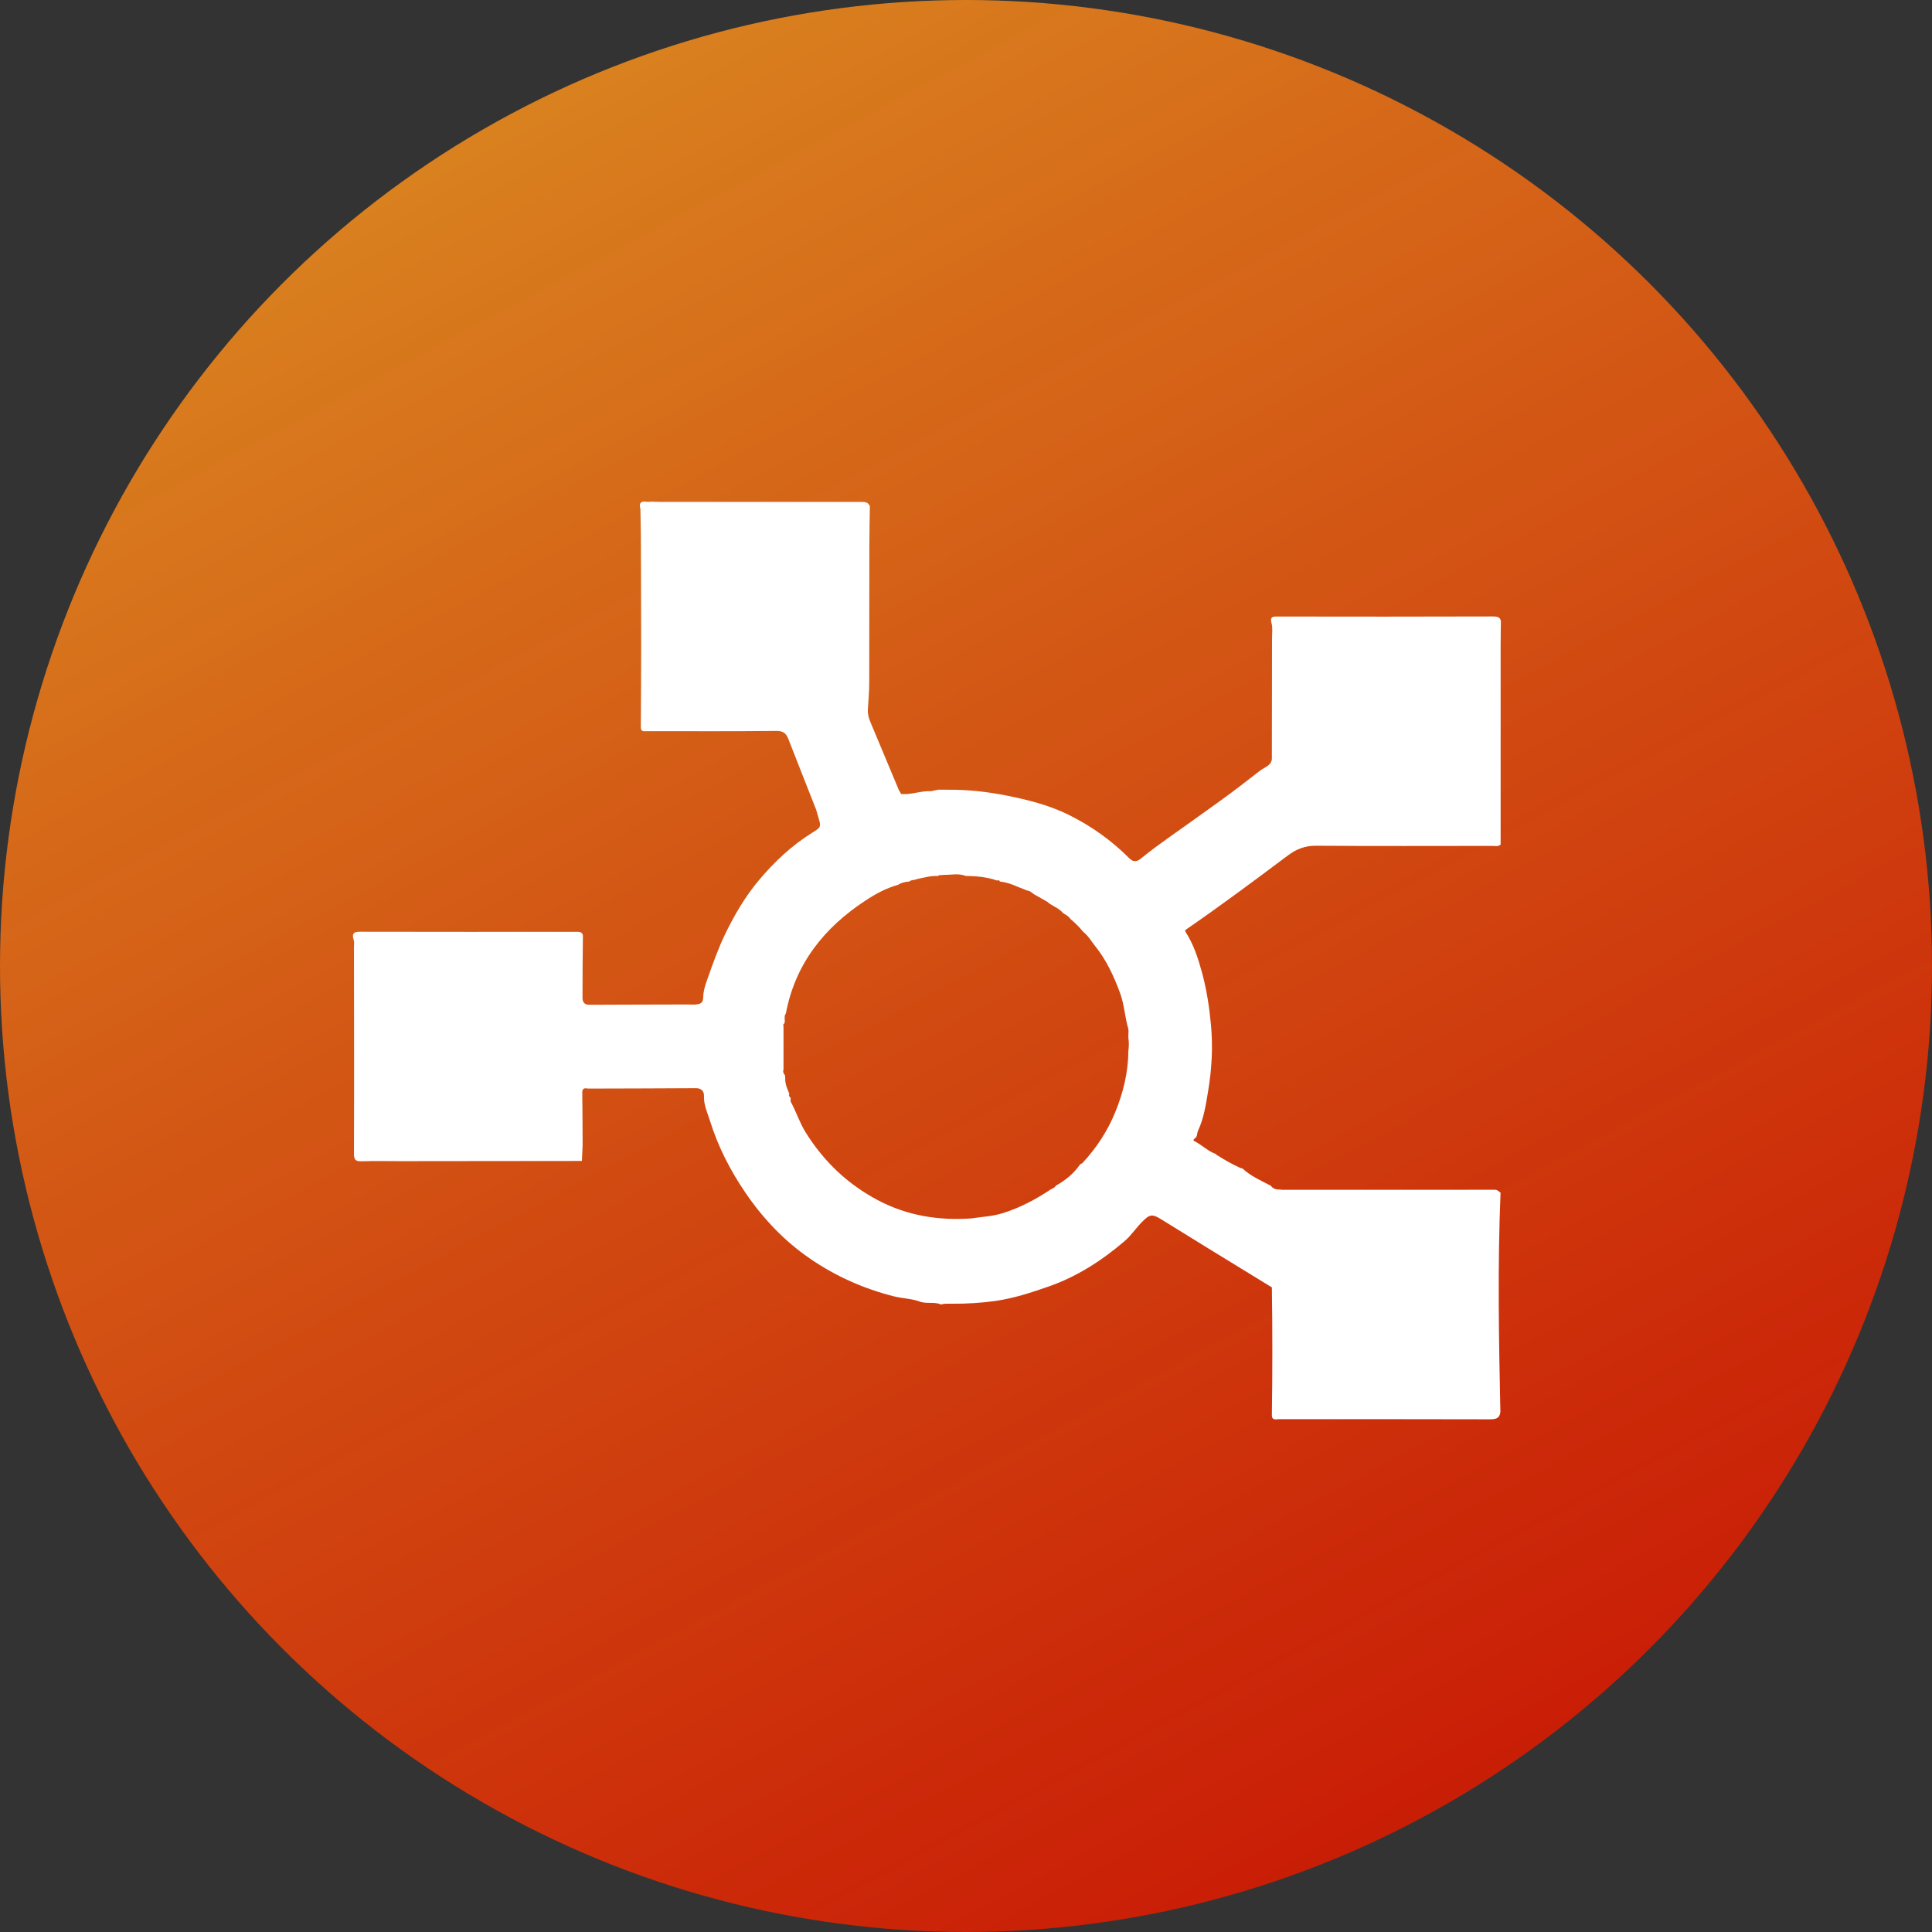
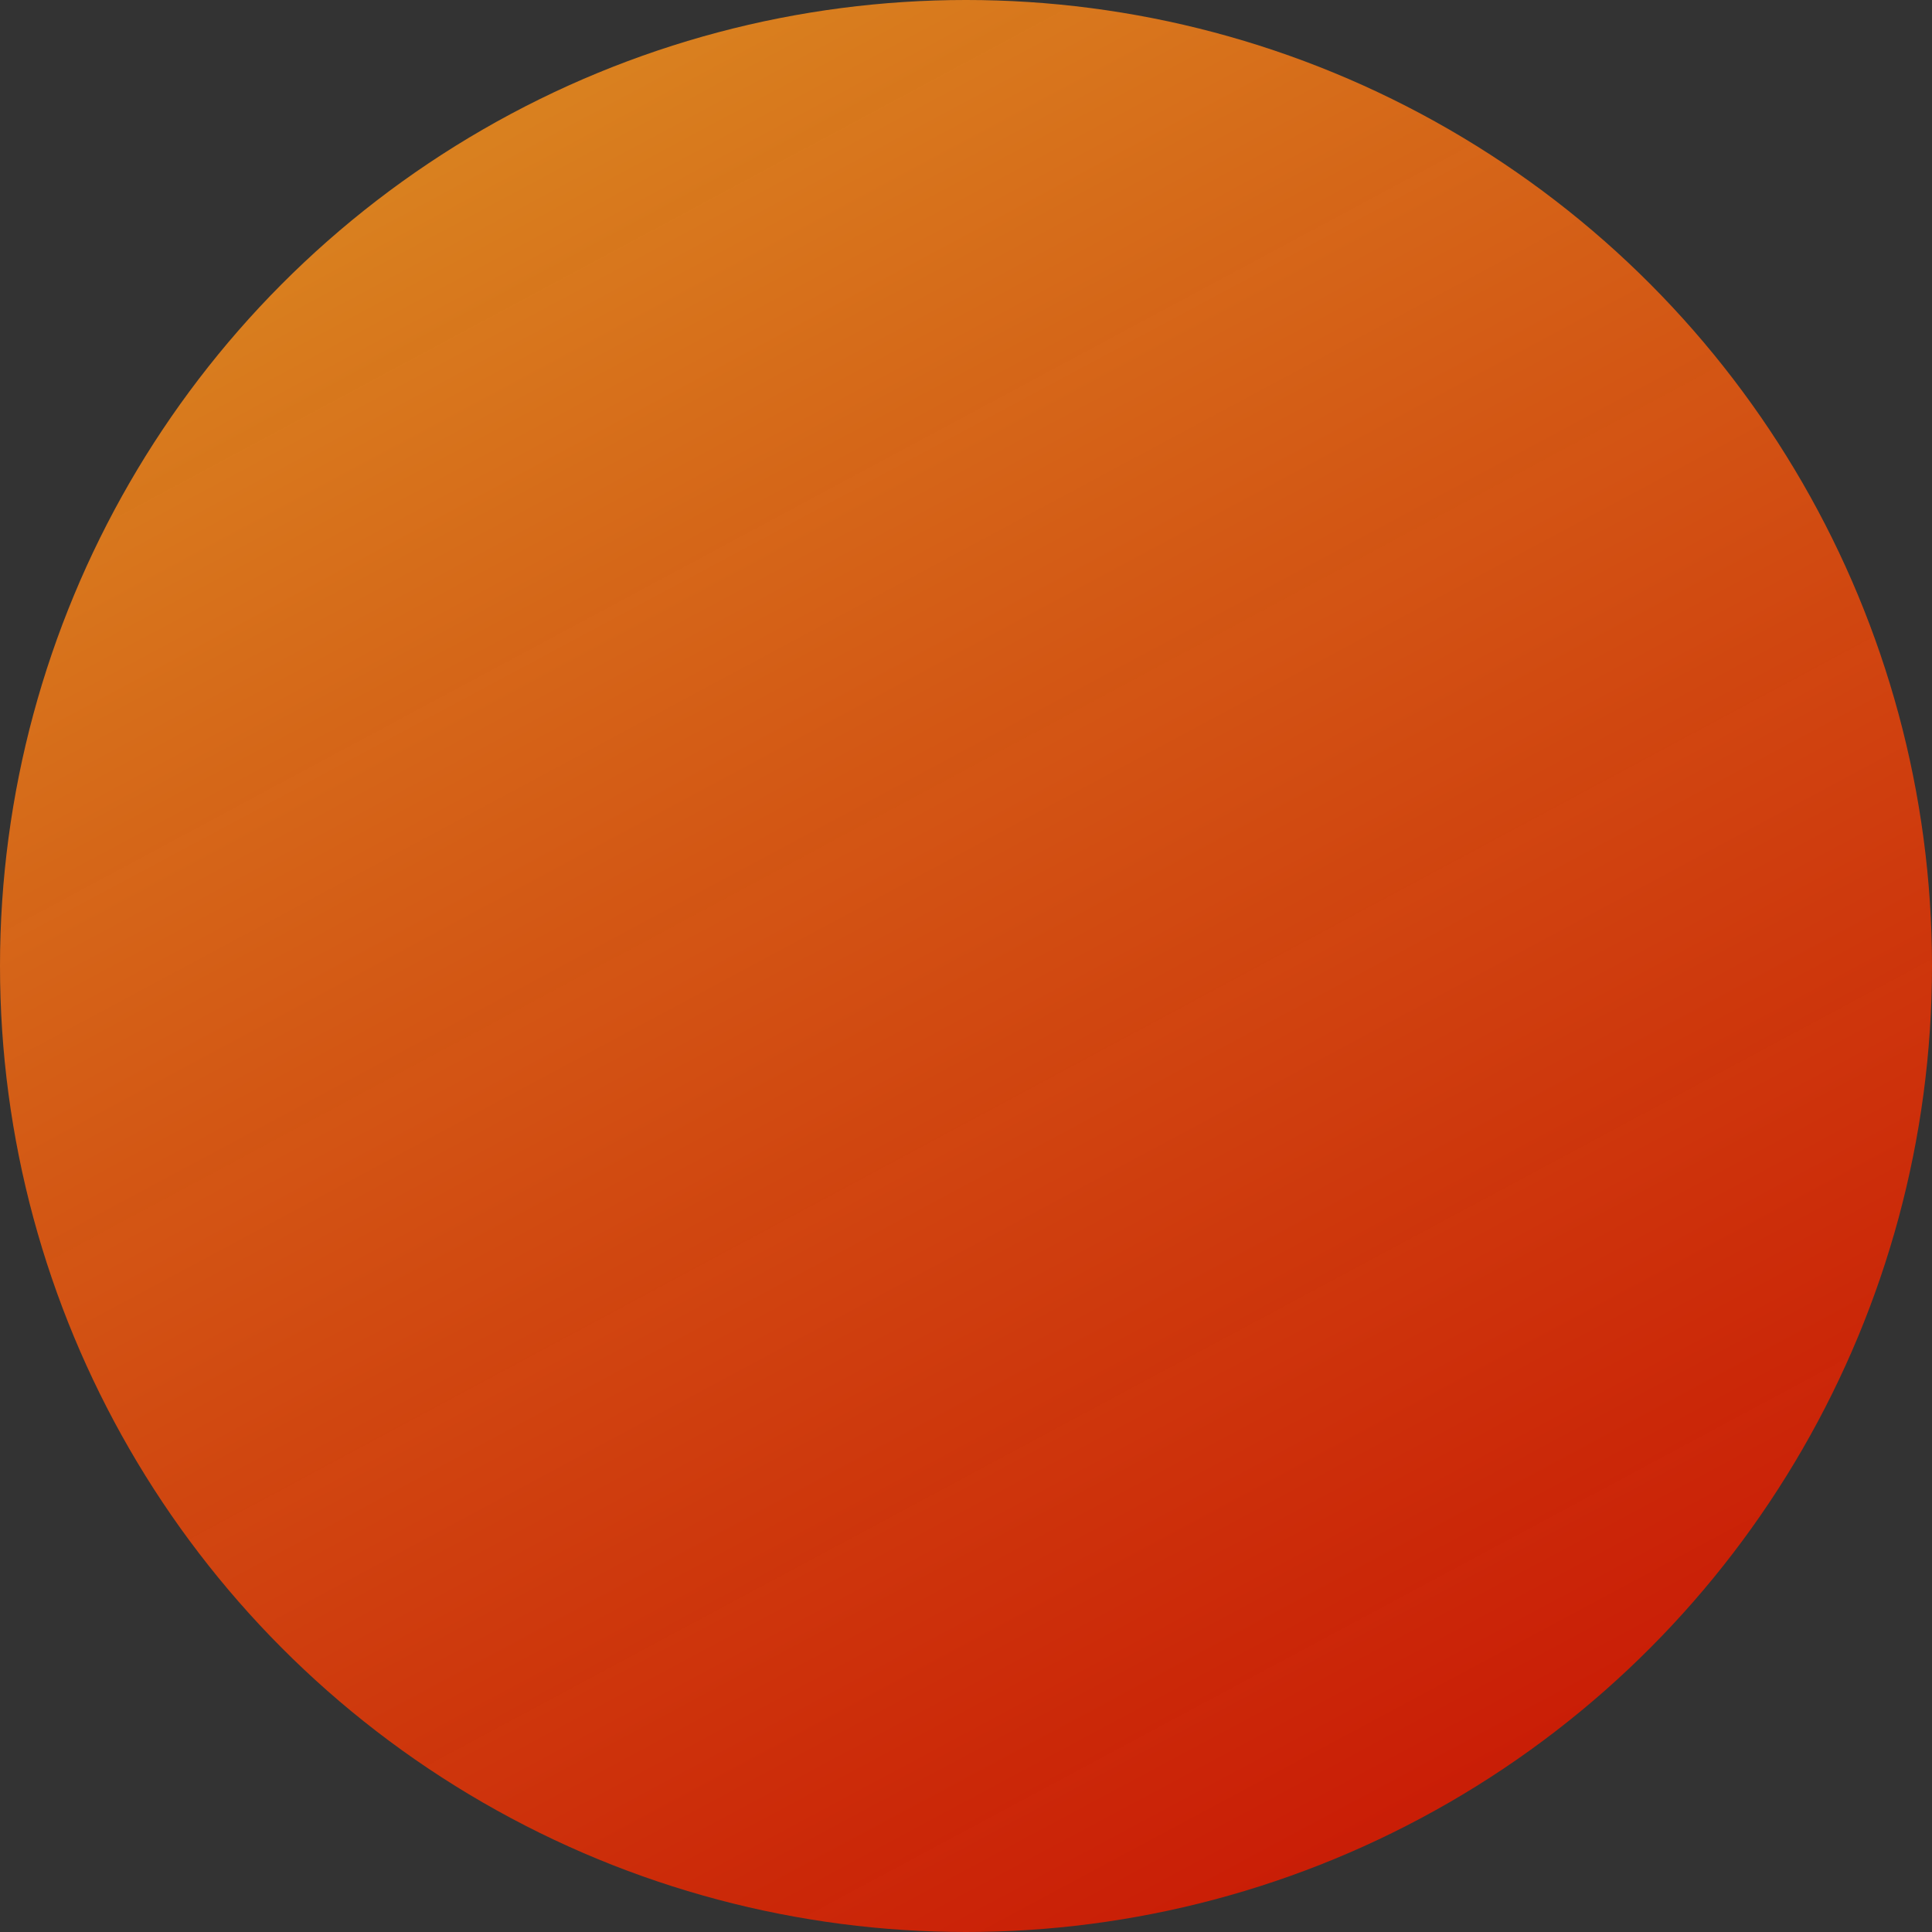
<svg xmlns="http://www.w3.org/2000/svg" width="104" height="104" viewBox="0 0 104 104" fill="none">
  <rect x="0" y="0" width="104" height="104" fill="#333333" stroke="none" />
  <circle cx="52" cy="52" r="52" fill="url(#paint0_linear_218_3)" />
-   <path d="M80.791 33.581C80.788 33.965 80.782 34.353 80.779 34.737C80.779 35.072 80.779 35.407 80.779 35.741C80.779 38.571 80.779 41.398 80.779 44.228C80.779 44.407 80.779 44.587 80.779 44.767C80.779 44.999 80.779 45.229 80.779 45.461C80.648 45.588 80.487 45.535 80.338 45.535C77.174 45.535 74.006 45.551 70.842 45.526C70.253 45.523 69.779 45.709 69.329 46.047C67.535 47.395 65.734 48.734 63.887 50.008C63.788 50.076 63.766 50.082 63.837 50.194C64.253 50.845 64.491 51.579 64.693 52.311C64.95 53.241 65.096 54.195 65.186 55.165C65.3 56.368 65.229 57.555 65.034 58.733C64.913 59.455 64.807 60.193 64.488 60.871C64.429 60.998 64.466 61.181 64.324 61.277C64.175 61.373 64.277 61.42 64.355 61.46C64.739 61.665 65.049 61.99 65.474 62.127C65.477 62.173 65.505 62.201 65.551 62.201C65.945 62.458 66.36 62.684 66.788 62.88C66.816 62.883 66.844 62.889 66.872 62.892C67.321 63.307 67.876 63.552 68.409 63.828C68.542 64.02 68.741 64.039 68.948 64.036C68.973 64.039 68.998 64.048 69.026 64.048C72.838 64.048 76.653 64.051 80.466 64.045C80.617 64.045 80.676 64.141 80.775 64.2C80.611 68.136 80.683 72.073 80.766 76.009C80.72 76.393 80.472 76.402 80.149 76.402C76.39 76.39 72.63 76.396 68.871 76.393C68.703 76.393 68.459 76.489 68.465 76.164C68.499 73.876 68.499 71.586 68.465 69.299C67.423 68.66 66.379 68.025 65.337 67.383C64.404 66.81 63.472 66.233 62.542 65.657C62.018 65.331 61.894 65.35 61.46 65.793C61.138 66.122 60.887 66.512 60.533 66.813C59.303 67.864 57.958 68.731 56.427 69.261C55.515 69.578 54.595 69.881 53.628 70.024C52.841 70.138 52.053 70.185 51.26 70.179C51.055 70.179 50.854 70.163 50.656 70.219C50.305 70.07 49.921 70.191 49.568 70.083C49.097 69.9 48.588 69.903 48.105 69.779C46.493 69.37 45.005 68.707 43.636 67.774C42.234 66.819 41.085 65.61 40.13 64.209C39.309 63.007 38.652 61.724 38.218 60.332C38.081 59.895 37.877 59.477 37.895 58.993C37.905 58.77 37.775 58.578 37.477 58.578C35.537 58.59 33.596 58.593 31.656 58.599C31.467 58.562 31.337 58.572 31.343 58.829C31.359 59.721 31.356 60.611 31.362 61.504C31.362 61.556 31.362 61.606 31.362 61.659C31.349 61.938 31.337 62.216 31.325 62.495C28.058 62.498 24.791 62.502 21.527 62.505C20.846 62.505 20.164 62.489 19.482 62.511C19.156 62.523 19.054 62.452 19.054 62.099C19.067 58.386 19.057 54.672 19.054 50.959C19.054 50.845 19.079 50.721 19.045 50.615C18.893 50.151 19.147 50.154 19.5 50.157C23.319 50.166 27.14 50.163 30.959 50.16C31.188 50.16 31.405 50.141 31.377 50.47C31.368 51.545 31.353 52.624 31.356 53.699C31.356 53.91 31.43 54.087 31.712 54.087C33.497 54.077 35.279 54.077 37.065 54.071C37.192 54.071 37.322 54.087 37.449 54.071C37.685 54.05 37.852 54.006 37.855 53.675C37.858 53.343 37.973 53.002 38.087 52.683C38.376 51.871 38.658 51.062 39.036 50.281C39.538 49.245 40.118 48.257 40.849 47.386C41.677 46.4 42.616 45.514 43.722 44.826C44.227 44.513 44.206 44.5 44.029 43.921C43.989 43.791 43.961 43.648 43.908 43.521C43.422 42.278 42.926 41.038 42.442 39.792C42.324 39.489 42.176 39.343 41.804 39.346C39.492 39.371 37.176 39.358 34.864 39.358C34.697 39.358 34.483 39.42 34.495 39.129C34.502 37.719 34.514 36.312 34.514 34.901C34.514 32.865 34.505 30.829 34.498 28.79C34.489 28.328 34.48 27.863 34.474 27.401C34.378 27.072 34.508 26.958 34.833 27.014C34.904 27.026 34.982 27.007 35.056 27.004C35.211 27.007 35.363 27.017 35.518 27.017C39.135 27.017 42.752 27.017 46.372 27.017C46.577 27.017 46.744 27.038 46.825 27.252C46.815 27.996 46.797 28.74 46.797 29.484C46.794 31.895 46.797 34.309 46.791 36.721C46.791 37.217 46.747 37.713 46.716 38.205C46.704 38.425 46.757 38.63 46.837 38.828C47.352 40.062 47.866 41.295 48.384 42.526C48.408 42.582 48.449 42.631 48.48 42.684C48.489 42.73 48.514 42.758 48.567 42.746C49.09 42.774 49.589 42.563 50.113 42.591C50.243 42.563 50.37 42.538 50.501 42.511C50.68 42.511 50.86 42.511 51.04 42.511C52.091 42.504 53.123 42.616 54.155 42.82C55.326 43.053 56.476 43.338 57.552 43.874C58.751 44.472 59.833 45.241 60.781 46.193C60.961 46.372 61.147 46.434 61.401 46.227C61.913 45.805 62.452 45.418 62.991 45.033C63.89 44.395 64.789 43.756 65.681 43.112C66.407 42.588 67.123 42.036 67.829 41.485C68.065 41.299 68.502 41.203 68.465 40.753C68.465 40.7 68.465 40.651 68.465 40.598C68.468 38.519 68.471 36.442 68.474 34.362C68.474 34.093 68.517 33.81 68.449 33.556C68.359 33.215 68.48 33.184 68.772 33.188C72.64 33.194 76.504 33.197 80.373 33.184C80.692 33.184 80.819 33.268 80.791 33.578V33.581ZM56.52 64.051C56.628 63.98 56.768 63.958 56.833 63.828C57.353 63.537 57.809 63.171 58.147 62.672C58.19 62.647 58.243 62.632 58.277 62.598C59.024 61.792 59.619 60.887 60.034 59.867C60.468 58.81 60.732 57.716 60.741 56.566C60.772 56.334 60.775 56.104 60.741 55.872C60.729 55.705 60.766 55.488 60.735 55.379C60.552 54.753 60.524 54.093 60.301 53.476C59.966 52.562 59.563 51.685 58.947 50.919C58.739 50.662 58.578 50.367 58.308 50.16C58.1 49.903 57.865 49.67 57.611 49.459C57.521 49.307 57.36 49.245 57.223 49.149C56.997 48.867 56.628 48.778 56.371 48.539C56.138 48.409 55.909 48.279 55.677 48.148C55.553 48.071 55.45 47.947 55.289 47.938C54.806 47.761 54.35 47.504 53.826 47.454C53.798 47.367 53.733 47.386 53.668 47.398C53.12 47.206 52.552 47.16 51.979 47.15C51.598 46.998 51.201 47.101 50.814 47.094C50.733 47.101 50.656 47.11 50.575 47.116C50.529 47.088 50.519 47.129 50.504 47.157C50.104 47.129 49.729 47.249 49.344 47.324C49.224 47.392 49.062 47.346 48.954 47.451C48.737 47.466 48.526 47.51 48.34 47.631C47.705 47.804 47.132 48.12 46.589 48.477C44.364 49.937 42.808 51.88 42.303 54.555C42.176 54.719 42.287 54.92 42.222 55.094C42.145 55.128 42.163 55.193 42.176 55.255C42.176 56.027 42.176 56.799 42.176 57.57C42.135 57.691 42.176 57.791 42.256 57.88C42.259 57.933 42.266 57.983 42.269 58.035C42.256 58.342 42.377 58.612 42.492 58.885C42.436 58.987 42.517 59.046 42.566 59.117C42.566 59.179 42.538 59.257 42.566 59.306C42.858 59.845 43.04 60.428 43.369 60.958C44.355 62.539 45.647 63.763 47.296 64.628C48.861 65.446 50.532 65.706 52.273 65.589C52.85 65.499 53.433 65.48 54.003 65.297C54.911 65.009 55.732 64.575 56.52 64.054V64.051Z" fill="white" />
  <defs>
    <linearGradient id="paint0_linear_218_3" x1="26.5" y1="7.5" x2="75" y2="98" gradientUnits="userSpaceOnUse">
      <stop stop-color="#D9801F" />
      <stop offset="1" stop-color="#DE1B00" stop-opacity="0.88" />
    </linearGradient>
  </defs>
</svg>